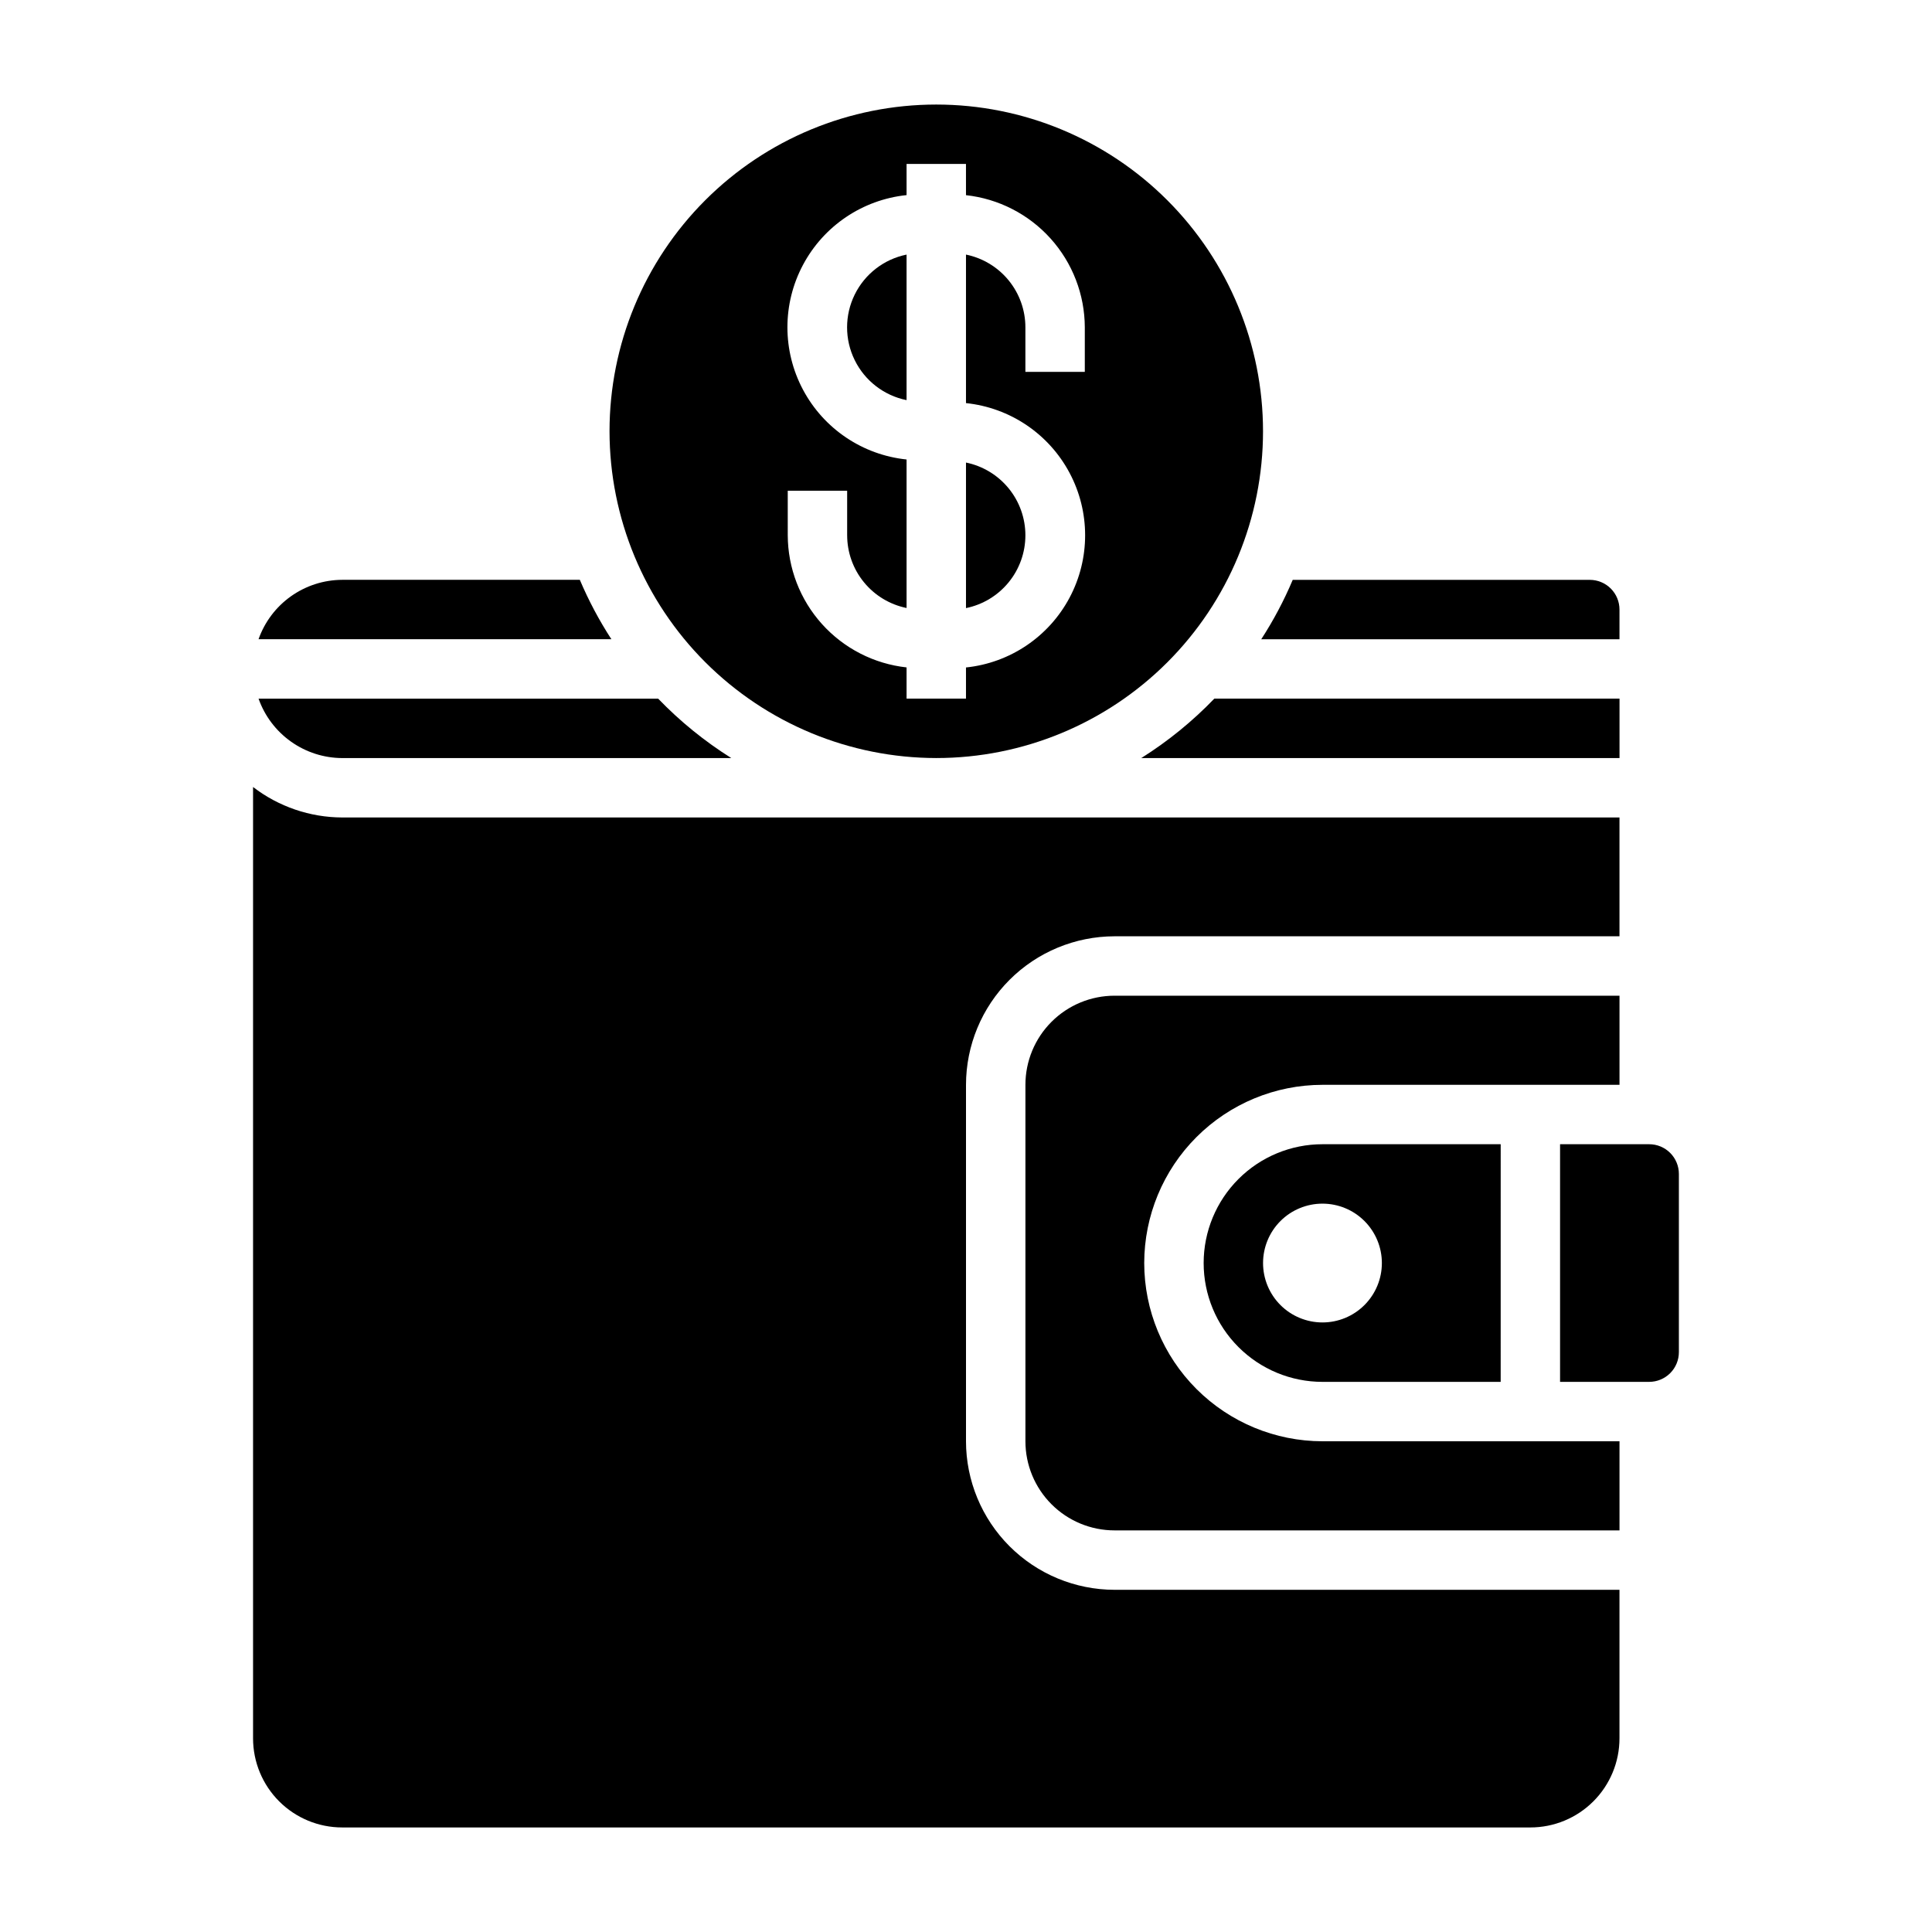
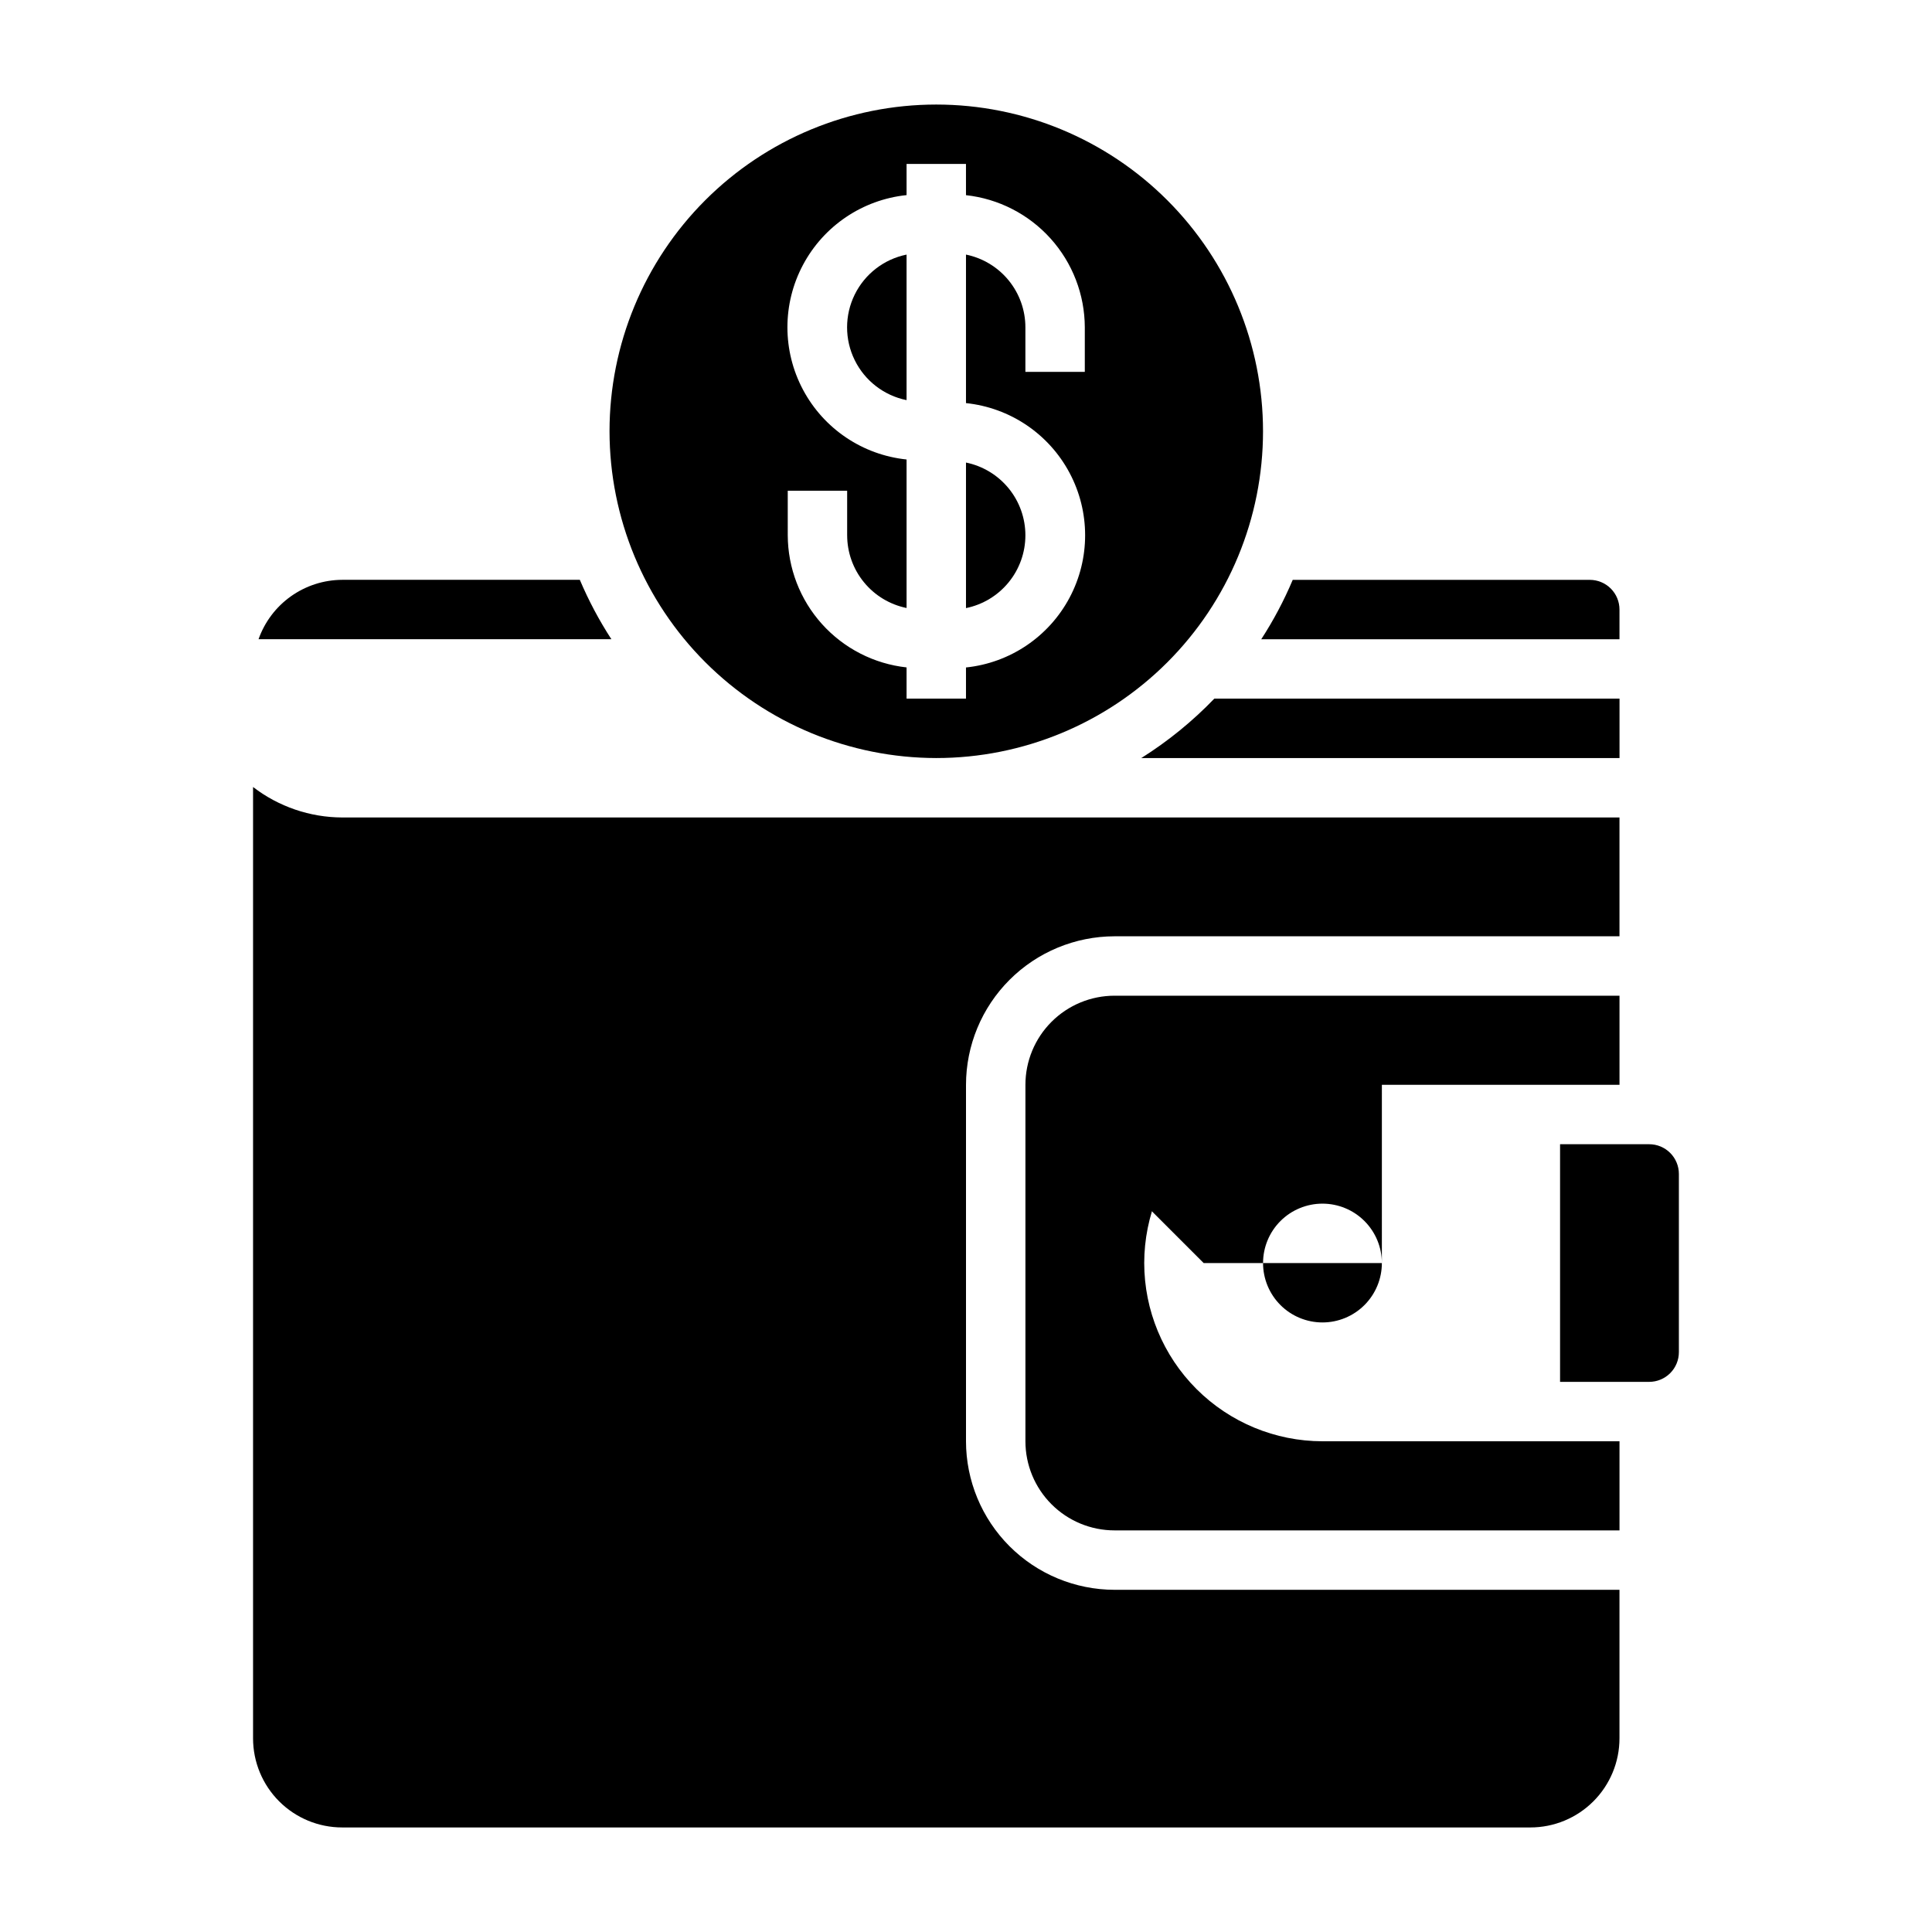
<svg xmlns="http://www.w3.org/2000/svg" fill="#000000" width="800px" height="800px" version="1.1" viewBox="144 144 512 512">
  <g>
    <path d="m415.74 285.86c0-4.535-1.566-8.934-4.438-12.445-2.867-3.512-6.863-5.926-11.305-6.836v38.574c4.445-0.906 8.441-3.324 11.309-6.84 2.871-3.516 4.438-7.918 4.434-12.453z" />
-     <path d="m212.52 329.15c1.621 4.59 4.621 8.566 8.59 11.383 3.969 2.82 8.711 4.344 13.578 4.363h103.12c-7.078-4.441-13.59-9.727-19.387-15.746z" />
    <path d="m392.12 344.89c22.969 0 44.992-9.125 61.23-25.363s25.363-38.262 25.363-61.23c0-22.965-9.125-44.988-25.363-61.23-16.238-16.238-38.262-25.359-61.23-25.359-22.965 0-44.988 9.121-61.227 25.359-16.242 16.242-25.363 38.266-25.363 61.23 0.027 22.957 9.156 44.969 25.391 61.203 16.234 16.23 38.242 25.363 61.199 25.391zm-39.359-70.848h15.742v11.809h0.004c0 4.535 1.566 8.93 4.438 12.441 2.867 3.516 6.863 5.93 11.305 6.836v-39.359c-11.652-1.211-21.941-8.141-27.445-18.484-5.508-10.344-5.508-22.75 0-33.094 5.504-10.344 15.793-17.273 27.445-18.484v-8.258h15.742l0.004 8.273c8.633 0.949 16.617 5.043 22.426 11.504 5.809 6.461 9.035 14.832 9.062 23.52v11.809h-15.746v-11.809c0-4.535-1.566-8.93-4.438-12.445-2.867-3.512-6.863-5.926-11.305-6.832v39.359c11.652 1.211 21.941 8.141 27.445 18.484 5.504 10.344 5.504 22.746 0 33.09-5.504 10.344-15.793 17.273-27.445 18.484v8.258h-15.746v-8.273c-8.633-0.945-16.617-5.043-22.426-11.5-5.809-6.461-9.035-14.832-9.062-23.52z" />
    <path d="m446.45 344.89h126.74v-15.746h-107.38c-5.789 6.016-12.289 11.305-19.355 15.746z" />
    <path d="m573.18 313.41v-7.871c0-2.09-0.828-4.09-2.305-5.566-1.477-1.477-3.481-2.305-5.566-2.305h-78.723c-2.312 5.481-5.106 10.75-8.344 15.742z" />
    <path d="m384.25 211.47c-5.977 1.211-11.055 5.129-13.746 10.605-2.691 5.473-2.691 11.887 0 17.359 2.691 5.477 7.769 9.395 13.746 10.605z" />
-     <path d="m462.98 478.72c0 8.352 3.316 16.359 9.223 22.266 5.902 5.906 13.914 9.223 22.262 9.223h47.23l0.004-62.977h-47.234c-8.348 0-16.359 3.316-22.262 9.223-5.906 5.906-9.223 13.914-9.223 22.266zm47.23 0c0 4.176-1.66 8.18-4.613 11.133-2.949 2.953-6.957 4.609-11.133 4.609-4.172 0-8.18-1.656-11.133-4.609-2.949-2.953-4.609-6.957-4.609-11.133s1.66-8.18 4.609-11.133c2.953-2.953 6.961-4.609 11.133-4.609 4.176 0 8.184 1.656 11.133 4.609 2.953 2.953 4.613 6.957 4.613 11.133z" />
+     <path d="m462.98 478.72h47.23l0.004-62.977h-47.234c-8.348 0-16.359 3.316-22.262 9.223-5.906 5.906-9.223 13.914-9.223 22.266zm47.23 0c0 4.176-1.66 8.18-4.613 11.133-2.949 2.953-6.957 4.609-11.133 4.609-4.172 0-8.18-1.656-11.133-4.609-2.949-2.953-4.609-6.957-4.609-11.133s1.66-8.18 4.609-11.133c2.953-2.953 6.961-4.609 11.133-4.609 4.176 0 8.184 1.656 11.133 4.609 2.953 2.953 4.613 6.957 4.613 11.133z" />
    <path d="m581.05 447.23h-23.617v62.977h23.617c2.09 0 4.09-0.828 5.566-2.305 1.477-1.477 2.305-3.481 2.305-5.566v-47.234c0-2.086-0.828-4.09-2.305-5.566-1.477-1.477-3.477-2.305-5.566-2.305z" />
    <path d="m297.66 297.66h-62.977c-4.867 0.02-9.609 1.543-13.578 4.359-3.969 2.82-6.969 6.793-8.59 11.383h93.512c-3.246-4.992-6.047-10.262-8.367-15.742z" />
    <path d="m447.23 478.72c0.012-12.523 4.992-24.531 13.848-33.383 8.855-8.855 20.863-13.836 33.383-13.848h78.723v-23.617h-133.82c-6.266 0-12.27 2.488-16.699 6.918-4.43 4.426-6.918 10.434-6.918 16.699v94.461c0 6.266 2.488 12.273 6.918 16.699 4.43 4.43 10.434 6.918 16.699 6.918h133.82v-23.617h-78.723c-12.52-0.012-24.527-4.992-33.383-13.848-8.855-8.852-13.836-20.859-13.848-33.383z" />
    <path d="m400 525.95v-94.461c0.012-10.438 4.16-20.441 11.539-27.82 7.379-7.379 17.383-11.527 27.82-11.543h133.82v-31.488h-338.5c-8.547-0.027-16.844-2.867-23.617-8.074v252.11c0 6.262 2.488 12.27 6.918 16.699 4.426 4.43 10.434 6.918 16.699 6.918h314.88c6.266 0 12.27-2.488 16.699-6.918 4.43-4.43 6.918-10.438 6.918-16.699v-39.359h-133.82c-10.438-0.016-20.441-4.164-27.82-11.543-7.379-7.379-11.527-17.383-11.539-27.82z" />
  </g>
</svg>